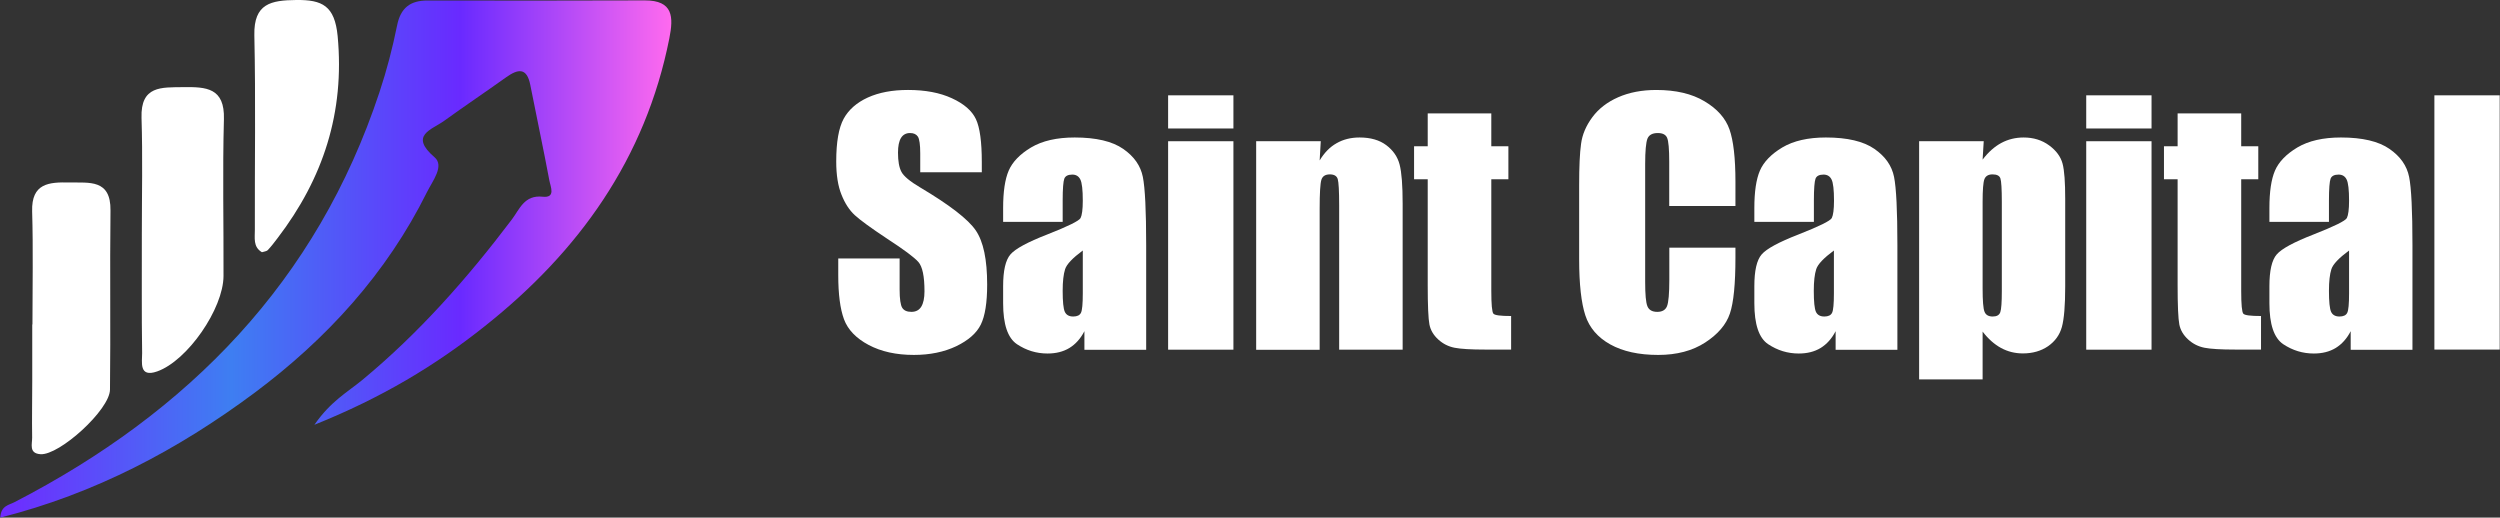
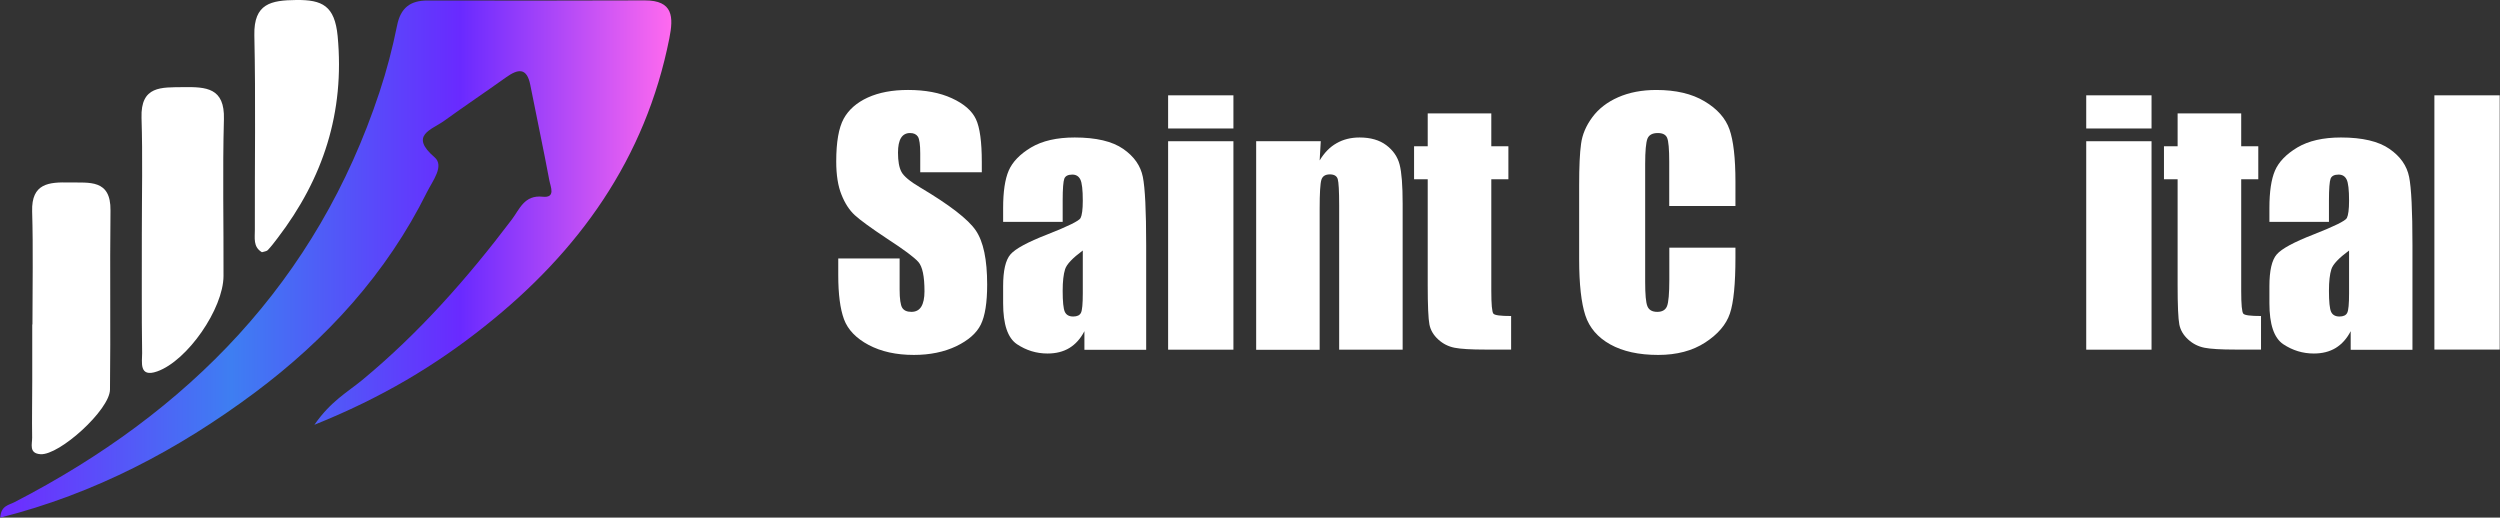
<svg xmlns="http://www.w3.org/2000/svg" version="1.1" id="_Слой_1" x="0px" y="0px" viewBox="0 0 2473 512" style="enable-background:new 0 0 2473 512;" xml:space="preserve">
  <rect x="0" y="0" width="2473" height="512" fill="#333333" stroke="none" />
  <style type="text/css">
	.st0{fill:#FFFFFF;}
	.st1{fill:url(#SVGID_1_);}
</style>
  <g>
    <g>
      <path class="st0" d="M971,170.4h-60.7v-18.6c0-8.7-0.8-14.2-2.3-16.6c-1.6-2.4-4.1-3.6-7.8-3.6c-3.9,0-6.9,1.6-8.9,4.8    c-2,3.2-3,8.1-3,14.6c0,8.4,1.1,14.7,3.4,19c2.2,4.2,8.3,9.4,18.5,15.4c29.1,17.3,47.5,31.5,55,42.5c7.6,11.1,11.3,28.9,11.3,53.6    c0,17.9-2.1,31.1-6.3,39.6c-4.2,8.5-12.3,15.6-24.3,21.4c-12,5.7-26,8.6-41.9,8.6c-17.5,0-32.4-3.3-44.8-9.9    c-12.4-6.6-20.5-15.1-24.3-25.3c-3.8-10.3-5.7-24.8-5.7-43.7v-16.5h60.7v30.6c0,9.4,0.9,15.5,2.6,18.2c1.7,2.7,4.7,4,9.1,4    c4.3,0,7.6-1.7,9.7-5.1c2.1-3.4,3.2-8.5,3.2-15.2c0-14.8-2-24.5-6.1-29.1c-4.1-4.6-14.3-12.2-30.6-22.8    c-16.3-10.8-27-18.6-32.3-23.5c-5.3-4.9-9.7-11.6-13.1-20.2c-3.5-8.6-5.2-19.6-5.2-32.9c0-19.3,2.5-33.3,7.4-42.3    c4.9-8.9,12.9-15.9,23.8-20.9c11-5,24.2-7.5,39.8-7.5c17,0,31.5,2.7,43.4,8.2c12,5.5,19.9,12.4,23.8,20.7    c3.9,8.3,5.8,22.5,5.8,42.5V170.4z" />
      <path class="st0" d="M1051.2,219.5h-58.9v-13.8c0-16,1.8-28.3,5.5-36.9c3.7-8.6,11.1-16.3,22.1-22.9c11.1-6.6,25.5-9.9,43.2-9.9    c21.2,0,37.2,3.8,48,11.3c10.8,7.5,17.2,16.7,19.4,27.7c2.2,10.9,3.3,33.4,3.3,67.5v103.5h-61.1v-18.4    c-3.8,7.4-8.8,12.9-14.8,16.6c-6.1,3.7-13.3,5.5-21.7,5.5c-11,0-21-3.1-30.2-9.2c-9.2-6.2-13.7-19.7-13.7-40.5v-16.9    c0-15.4,2.4-25.9,7.3-31.5c4.9-5.6,16.9-12.1,36.2-19.6c20.6-8.1,31.6-13.5,33.1-16.3c1.4-2.8,2.2-8.5,2.2-17.1    c0-10.8-0.8-17.8-2.4-21c-1.6-3.3-4.3-4.9-8-4.9c-4.2,0-6.9,1.4-7.9,4.1c-1,2.7-1.6,9.9-1.6,21.4V219.5z M1071.1,247.8    c-10,7.4-15.9,13.5-17.5,18.5c-1.6,5-2.4,12.1-2.4,21.4c0,10.7,0.7,17.6,2.1,20.7c1.4,3.1,4.2,4.7,8.3,4.7c3.9,0,6.5-1.2,7.7-3.7    c1.2-2.4,1.8-8.8,1.8-19.2V247.8z" />
      <path class="st0" d="M1220.1,94.3v32.8h-64.6V94.3H1220.1z M1220.1,139.7v206.2h-64.6V139.7H1220.1z" />
      <path class="st0" d="M1306.5,139.7l-1.1,19c4.6-7.6,10.1-13.3,16.7-17c6.6-3.8,14.2-5.7,22.8-5.7c10.8,0,19.6,2.5,26.4,7.6    c6.8,5.1,11.2,11.5,13.2,19.2c2,7.7,3,20.6,3,38.6v144.5h-62.8V203.1c0-14.2-0.5-22.8-1.4-25.9c-0.9-3.1-3.5-4.7-7.8-4.7    c-4.5,0-7.3,1.8-8.4,5.4c-1.1,3.6-1.7,13.1-1.7,28.7v139.4h-62.8V139.7H1306.5z" />
      <path class="st0" d="M1475.2,112.2v32.5h16.9v32.6h-16.9v110.3c0,13.6,0.7,21.1,2.1,22.7c1.4,1.6,7.2,2.3,17.5,2.3v33.2h-25.3    c-14.3,0-24.5-0.6-30.6-1.8c-6.1-1.2-11.5-3.9-16.2-8.2s-7.6-9.2-8.7-14.8s-1.7-18.6-1.7-39.1V177.3h-13.5v-32.6h13.5v-32.5    H1475.2z" />
      <path class="st0" d="M1716.6,203.8h-65.4v-43.7c0-12.7-0.7-20.6-2.1-23.8c-1.4-3.2-4.5-4.7-9.2-4.7c-5.4,0-8.8,1.9-10.3,5.7    c-1.4,3.8-2.2,12.1-2.2,24.9V279c0,12.2,0.7,20.2,2.2,23.9c1.5,3.7,4.7,5.6,9.8,5.6c4.9,0,8.1-1.9,9.6-5.6    c1.5-3.7,2.3-12.5,2.3-26.3V245h65.4v9.8c0,26-1.8,44.5-5.5,55.4c-3.7,10.9-11.8,20.4-24.4,28.6c-12.6,8.2-28.1,12.3-46.5,12.3    c-19.2,0-35-3.5-47.4-10.4c-12.4-6.9-20.7-16.5-24.7-28.8c-4-12.3-6.1-30.7-6.1-55.4V183c0-18.1,0.6-31.7,1.9-40.8    c1.2-9.1,4.9-17.8,11.1-26.2c6.2-8.4,14.7-15,25.6-19.8c10.9-4.8,23.5-7.2,37.7-7.2c19.3,0,35.2,3.7,47.7,11.2    c12.5,7.4,20.8,16.7,24.7,27.8c3.9,11.1,5.9,28.4,5.9,51.9V203.8z" />
-       <path class="st0" d="M1794.3,219.5h-58.9v-13.8c0-16,1.8-28.3,5.5-36.9c3.7-8.6,11.1-16.3,22.1-22.9c11.1-6.6,25.5-9.9,43.2-9.9    c21.2,0,37.2,3.8,48,11.3c10.8,7.5,17.2,16.7,19.4,27.7c2.2,10.9,3.3,33.4,3.3,67.5v103.5h-61.1v-18.4    c-3.8,7.4-8.8,12.9-14.8,16.6c-6.1,3.7-13.3,5.5-21.7,5.5c-11,0-21-3.1-30.2-9.2s-13.7-19.7-13.7-40.5v-16.9    c0-15.4,2.4-25.9,7.3-31.5c4.9-5.6,16.9-12.1,36.2-19.6c20.6-8.1,31.6-13.5,33.1-16.3c1.4-2.8,2.2-8.5,2.2-17.1    c0-10.8-0.8-17.8-2.4-21c-1.6-3.3-4.3-4.9-8-4.9c-4.2,0-6.9,1.4-7.9,4.1c-1,2.7-1.6,9.9-1.6,21.4V219.5z M1814.1,247.8    c-10,7.4-15.9,13.5-17.5,18.5c-1.6,5-2.4,12.1-2.4,21.4c0,10.7,0.7,17.6,2.1,20.7c1.4,3.1,4.2,4.7,8.3,4.7c3.9,0,6.5-1.2,7.7-3.7    c1.2-2.4,1.8-8.8,1.8-19.2V247.8z" />
-       <path class="st0" d="M1962.3,139.7l-1.1,18.2c5.6-7.4,11.8-12.9,18.5-16.5c6.7-3.6,14.1-5.4,22.1-5.4c9.7,0,18.1,2.6,25.2,7.8    c7.1,5.2,11.5,11.3,13.3,18.1c1.8,6.8,2.6,18.4,2.6,34.8v86.8c0,18.7-1.1,32.1-3.3,40c-2.2,7.9-6.8,14.2-13.7,19    c-6.9,4.7-15.2,7.1-24.9,7.1c-7.8,0-15-1.8-21.6-5.4c-6.6-3.6-12.7-9-18.2-16.2v47.3h-62.8V139.7H1962.3z M1980.2,199.6    c0-12.7-0.5-20.5-1.4-23.1c-0.9-2.7-3.5-4-7.8-4c-4.1,0-6.8,1.6-8,4.7c-1.2,3.1-1.8,10.6-1.8,22.5v85.4c0,12.4,0.6,20.2,1.9,23.3    c1.2,3.1,3.9,4.7,8.1,4.7c4,0,6.5-1.4,7.5-4.3c1-2.8,1.5-9.8,1.5-20.7V199.6z" />
      <path class="st0" d="M2128.3,94.3v32.8h-64.6V94.3H2128.3z M2128.3,139.7v206.2h-64.6V139.7H2128.3z" />
      <path class="st0" d="M2217,112.2v32.5h16.9v32.6H2217v110.3c0,13.6,0.7,21.1,2.1,22.7c1.4,1.6,7.2,2.3,17.5,2.3v33.2h-25.3    c-14.3,0-24.5-0.6-30.6-1.8c-6.1-1.2-11.5-3.9-16.2-8.2c-4.7-4.3-7.6-9.2-8.7-14.8s-1.7-18.6-1.7-39.1V177.3h-13.5v-32.6h13.5    v-32.5H2217z" />
      <path class="st0" d="M2303.8,219.5h-58.9v-13.8c0-16,1.8-28.3,5.5-36.9c3.7-8.6,11.1-16.3,22.1-22.9c11.1-6.6,25.5-9.9,43.2-9.9    c21.2,0,37.2,3.8,48,11.3c10.8,7.5,17.2,16.7,19.4,27.7c2.2,10.9,3.3,33.4,3.3,67.5v103.5h-61.1v-18.4    c-3.8,7.4-8.8,12.9-14.8,16.6c-6.1,3.7-13.3,5.5-21.7,5.5c-11,0-21-3.1-30.2-9.2c-9.2-6.2-13.7-19.7-13.7-40.5v-16.9    c0-15.4,2.4-25.9,7.3-31.5c4.9-5.6,16.9-12.1,36.2-19.6c20.6-8.1,31.6-13.5,33.1-16.3c1.4-2.8,2.2-8.5,2.2-17.1    c0-10.8-0.8-17.8-2.4-21c-1.6-3.3-4.3-4.9-8-4.9c-4.2,0-6.9,1.4-7.9,4.1c-1,2.7-1.6,9.9-1.6,21.4V219.5z M2323.7,247.8    c-10,7.4-15.9,13.5-17.5,18.5c-1.6,5-2.4,12.1-2.4,21.4c0,10.7,0.7,17.6,2.1,20.7c1.4,3.1,4.2,4.7,8.3,4.7c3.9,0,6.5-1.2,7.7-3.7    c1.2-2.4,1.8-8.8,1.8-19.2V247.8z" />
      <path class="st0" d="M2472.7,94.3v251.5h-64.6V94.3H2472.7z" />
    </g>
    <g>
      <linearGradient id="SVGID_1_" gradientUnits="userSpaceOnUse" x1="0.317" y1="256.195" x2="664.209" y2="256.195">
        <stop offset="0" style="stop-color:#6F2AFF" />
        <stop offset="0.344" style="stop-color:#3E7EF2" />
        <stop offset="0.685" style="stop-color:#692AFF" />
        <stop offset="1" style="stop-color:#FF6AEF" />
      </linearGradient>
      <path class="st1" d="M311,420.2c16.2-23.4,32.9-32.4,47.1-44.1c56.4-46.6,104.3-100.9,148.3-159.1c7.6-10.1,12.3-24.4,30.4-22.4    c13.2,1.4,7.8-9.9,6.7-15.7c-5.9-31.6-12.7-63.1-18.9-94.7c-3.4-17.6-12.1-16.2-24-7.7c-20.3,14.5-41,28.4-61.2,43    c-12.5,9-34.9,14.3-9.5,36.1c9.9,8.5-2,23.4-7.4,34.2c-40.1,80.8-99.4,145.6-171,199C176.3,444.7,94.2,488.3,0.3,512    c0.5-11.8,8.6-12.4,14.1-15.3c172.2-88.9,299-218.3,360.9-405.3c7.2-21.6,13-43.9,17.5-66.2c3.5-17.5,13.1-24.7,30-24.7    c71.6,0.1,143.3,0.2,214.9-0.1c28.4-0.1,28.6,16.5,24.4,37.6c-23.6,118.9-89.4,210.8-182.6,284.7    C430.8,361.5,377.7,393.4,311,420.2z" />
      <path class="st0" d="M140.3,231.4c0-38.3,0.9-76.6-0.3-114.8c-1-32,19.7-30.1,41.3-30.4c22.7-0.3,41.1,0.6,40.2,31.7    c-1.4,51.7-0.2,103.4-0.4,155.1c-0.1,32.3-35.6,83.8-65.6,94.4c-18.4,6.5-14.8-9.5-14.9-18.1C140,310,140.4,270.7,140.3,231.4z" />
      <path class="st0" d="M32.1,321c0-37.3,0.8-74.6-0.3-111.9c-0.8-28,16.8-29,36.8-28.6c19.6,0.4,41.1-3.5,40.7,27.7    c-0.7,59.1,0.2,118.1-0.5,177.2c-0.2,20-50,65.1-68.7,63.9c-11.8-0.8-8.2-10-8.3-16.4c-0.3-18.6,0.1-37.3,0.1-56    c0-18.7,0-37.3,0-56C32,321,32,321,32.1,321z" />
      <path class="st0" d="M259.1,249.5c-9-5.3-6.9-14.4-7-22.2c-0.2-64.2,0.9-128.3-0.5-192.4C250.9,3.3,268.3,0.3,293,0    c25.7-0.3,38.1,5.6,41,35.7c7.1,75.5-14.3,140.8-59.4,199.8c-3.1,4.1-6.2,8.2-9.8,12C263.5,248.7,261.1,248.8,259.1,249.5z" />
    </g>
  </g>
</svg>